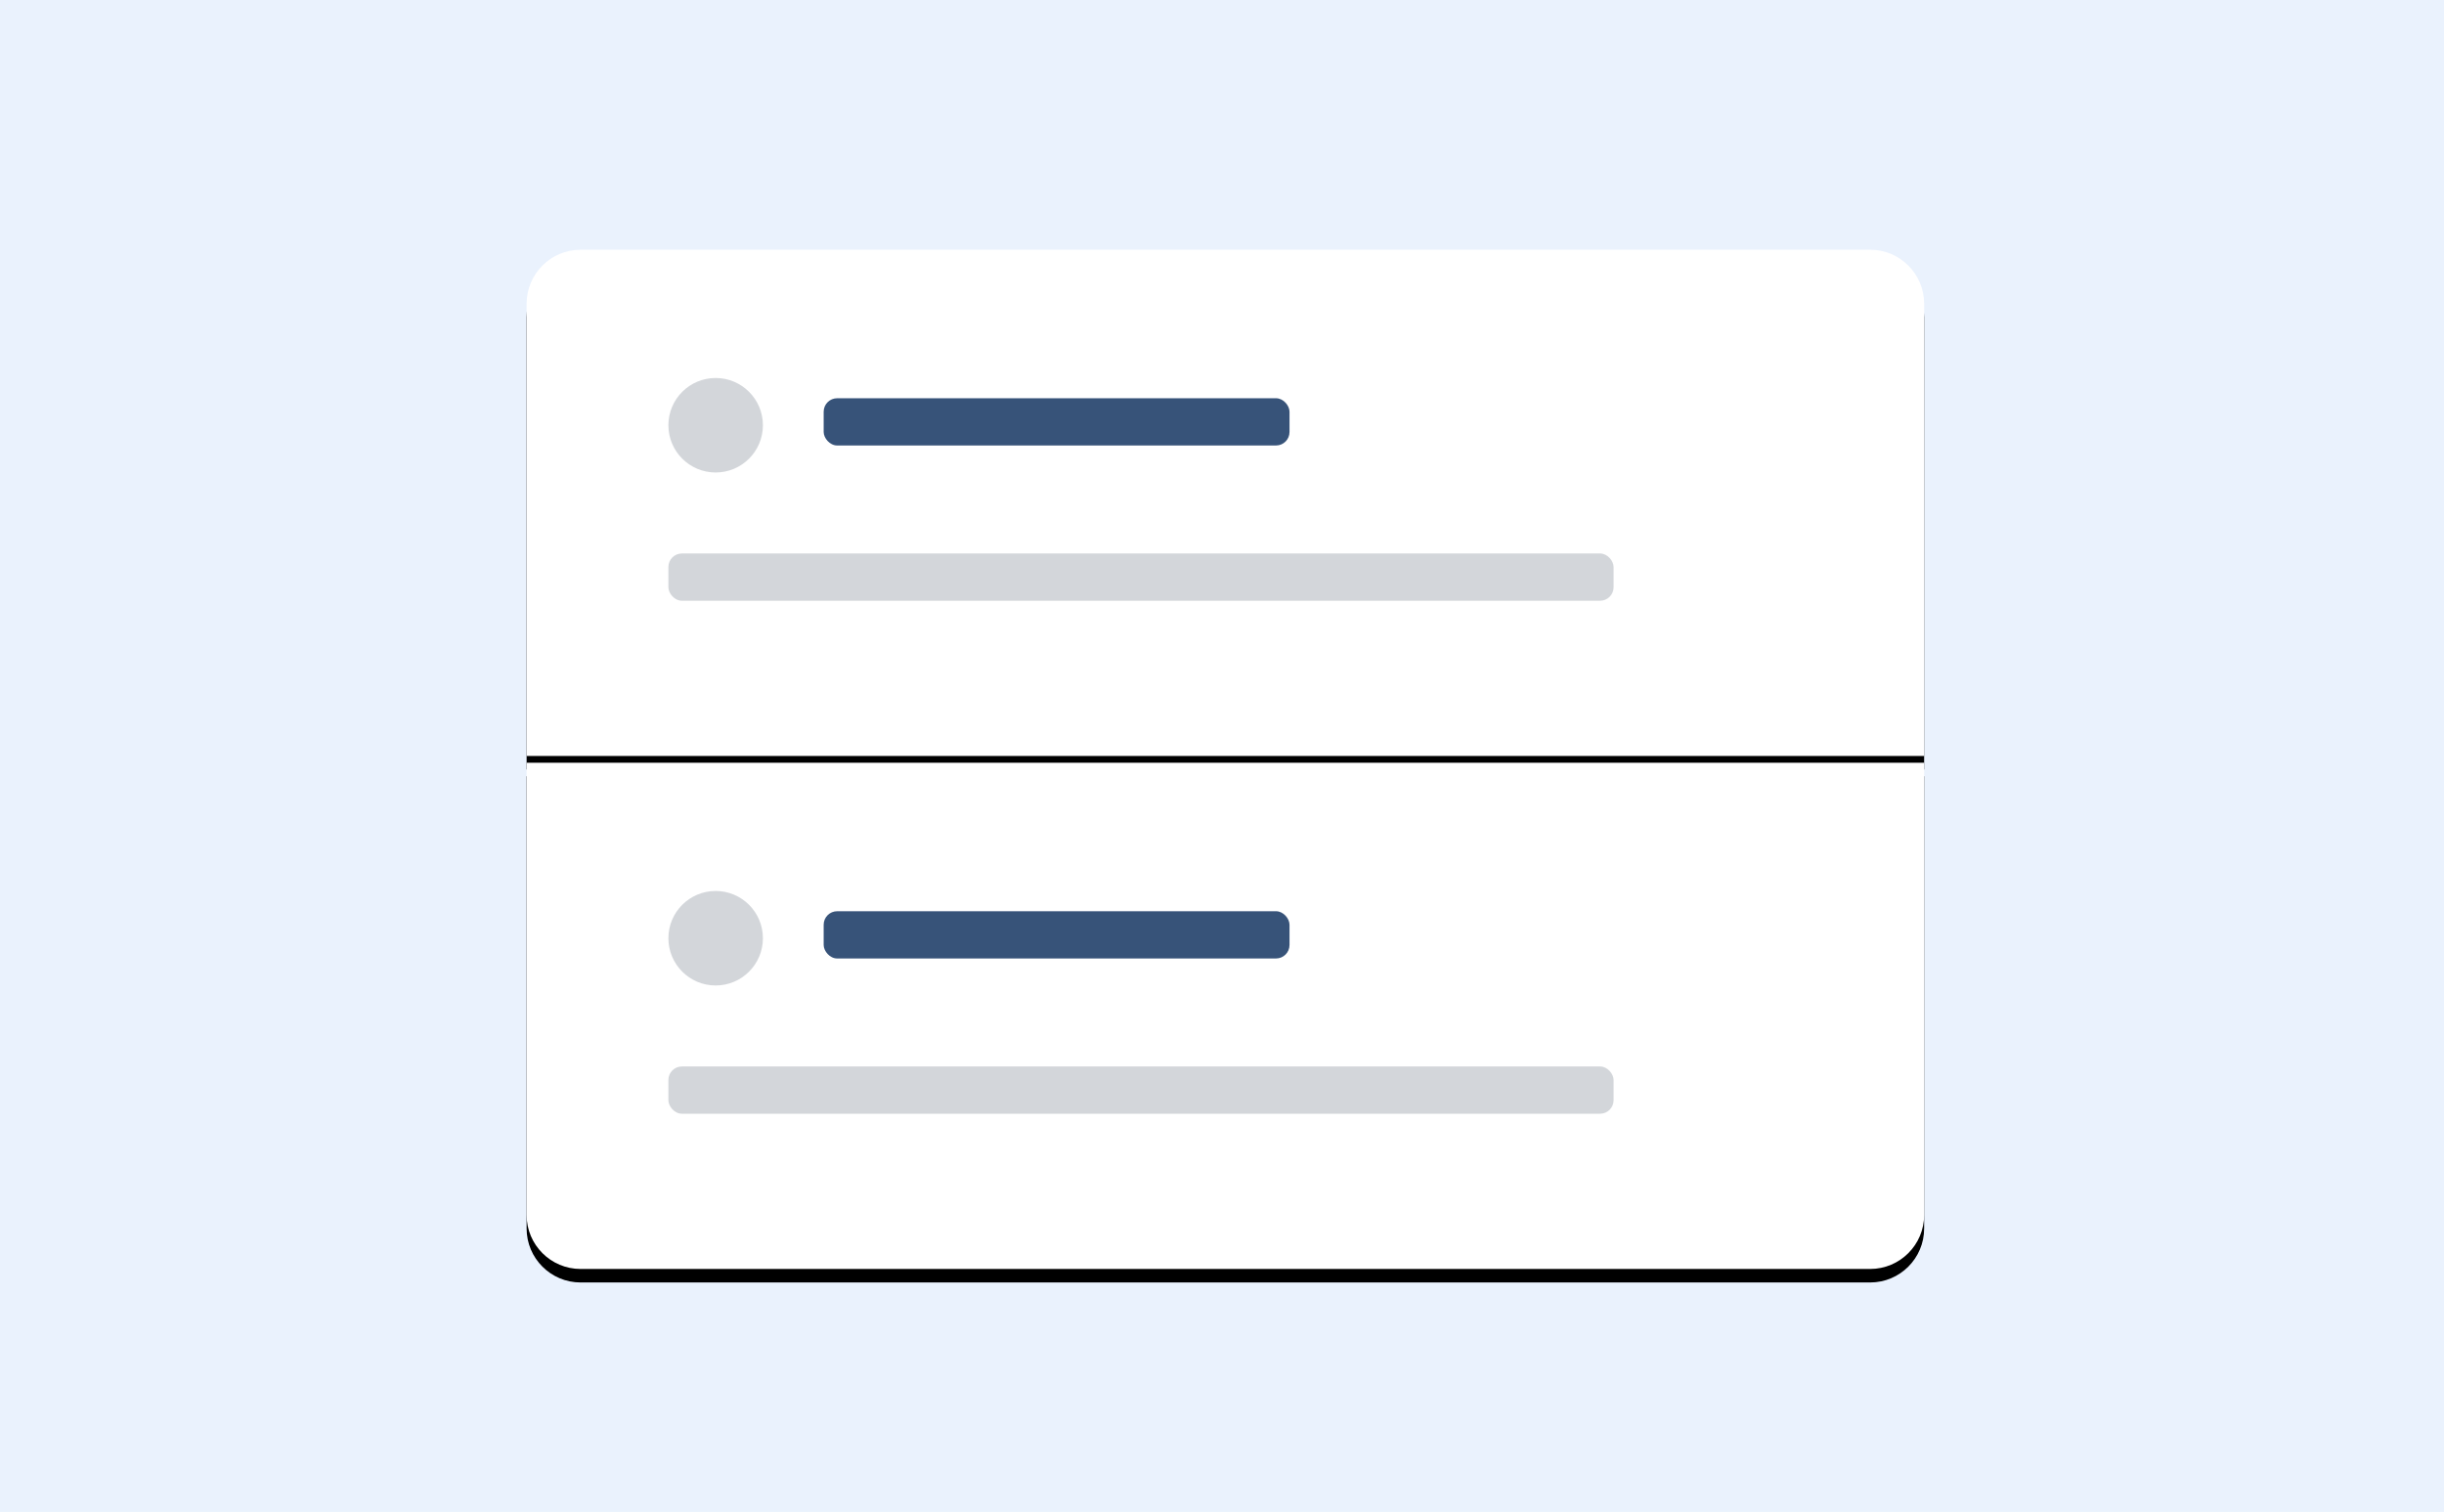
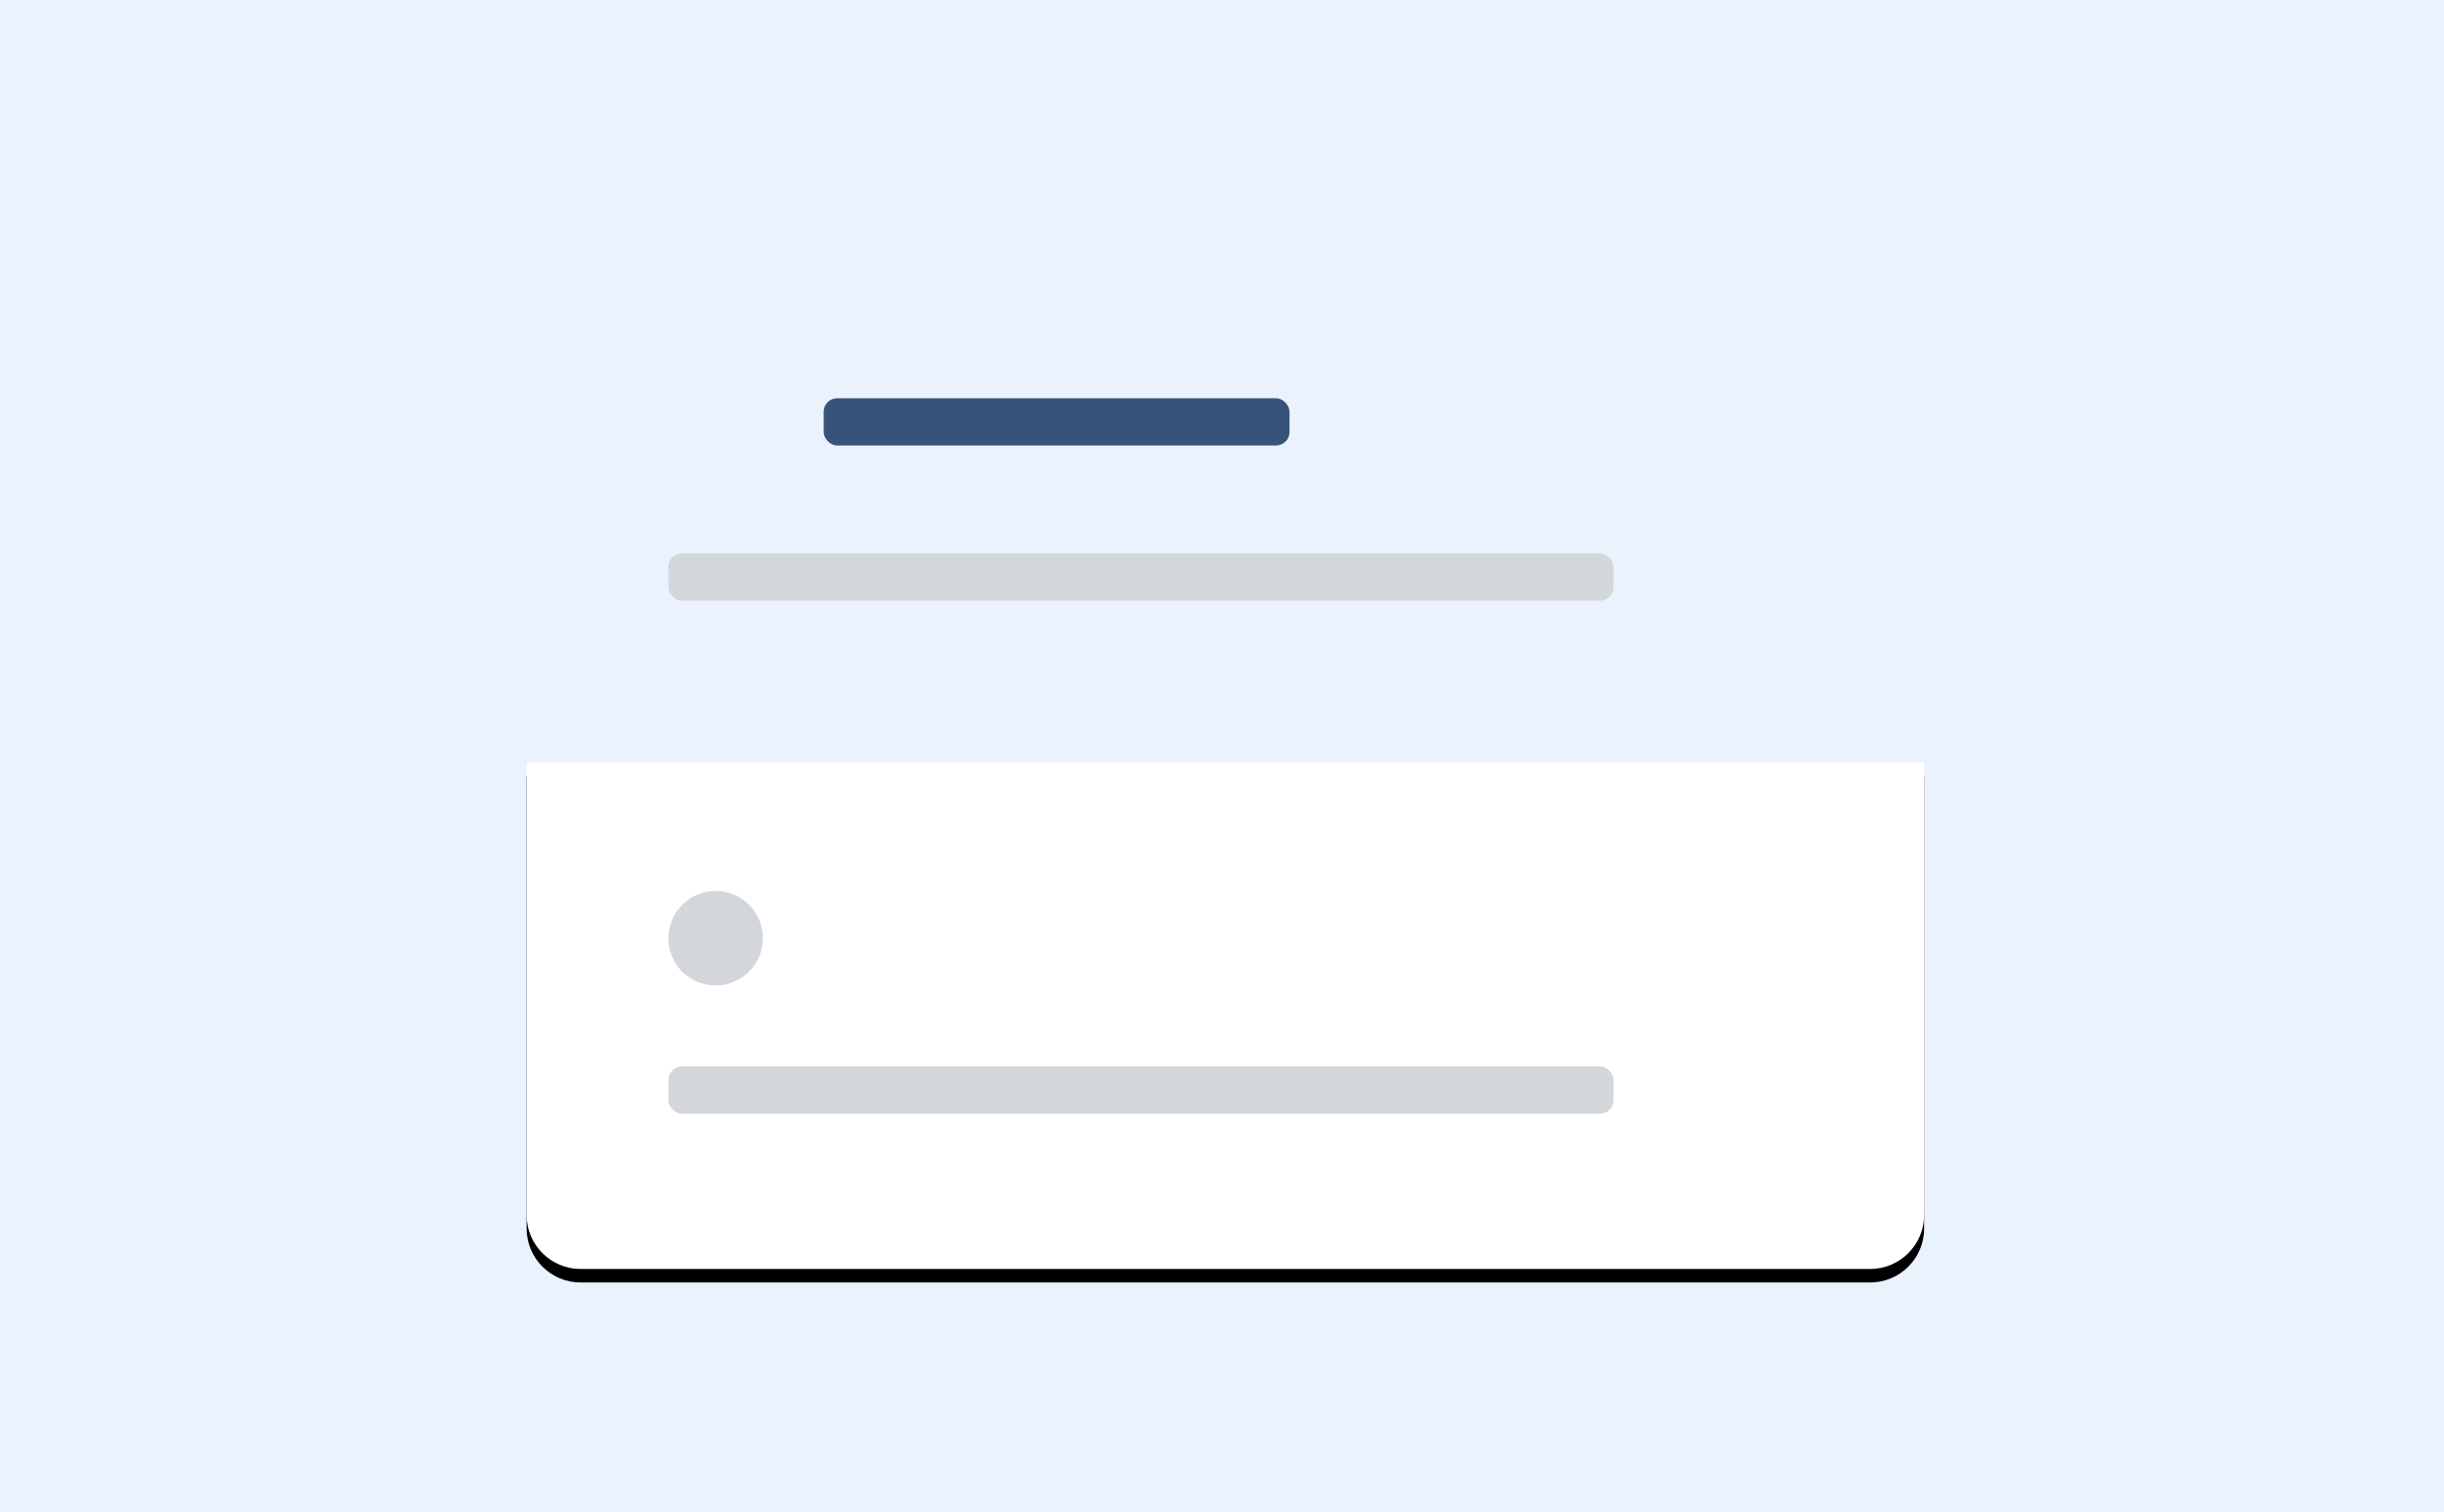
<svg xmlns="http://www.w3.org/2000/svg" xmlns:xlink="http://www.w3.org/1999/xlink" width="362px" height="224px" viewBox="0 0 362 224" version="1.1">
  <title>comment-lists</title>
  <defs>
-     <path d="M8,0 L199,0 C203.418,-8.11624501e-16 207,3.582 207,8 L207,75 L207,75 L0,75 L0,8 C-5.41083001e-16,3.582 3.582,8.11624501e-16 8,0 Z" id="path-1" />
    <filter x="-3.4%" y="-6.7%" width="106.8%" height="118.7%" filterUnits="objectBoundingBox" id="filter-2">
      <feOffset dx="0" dy="2" in="SourceAlpha" result="shadowOffsetOuter1" />
      <feGaussianBlur stdDeviation="2" in="shadowOffsetOuter1" result="shadowBlurOuter1" />
      <feColorMatrix values="0 0 0 0 0   0 0 0 0 0   0 0 0 0 0  0 0 0 0.1 0" type="matrix" in="shadowBlurOuter1" />
    </filter>
    <path d="M0,0 L207,0 L207,67 C207,71.418 203.418,75 199,75 L8,75 C3.582,75 5.41083001e-16,71.418 0,67 L0,0 L0,0 Z" id="path-3" />
    <filter x="-3.4%" y="-6.7%" width="106.8%" height="118.7%" filterUnits="objectBoundingBox" id="filter-4">
      <feOffset dx="0" dy="2" in="SourceAlpha" result="shadowOffsetOuter1" />
      <feGaussianBlur stdDeviation="2" in="shadowOffsetOuter1" result="shadowBlurOuter1" />
      <feColorMatrix values="0 0 0 0 0   0 0 0 0 0   0 0 0 0 0  0 0 0 0.1 0" type="matrix" in="shadowBlurOuter1" />
    </filter>
  </defs>
  <g id="comment-lists" stroke="none" stroke-width="1" fill="none" fill-rule="evenodd">
    <g id="example">
      <rect id="bg" fill="#EAF2FD" x="0" y="0" width="362" height="224" />
      <g id="col" transform="translate(78, 37)">
        <g id="bg">
          <use fill="black" fill-opacity="1" filter="url(#filter-2)" xlink:href="#path-1" />
          <use fill="#FFFFFF" fill-rule="evenodd" xlink:href="#path-1" />
        </g>
        <rect id="Rectangle" fill="#D3D6DA" x="21" y="45" width="140" height="7" rx="2" />
        <rect id="Rectangle" fill="#375379" x="44" y="22" width="69" height="7" rx="2" />
-         <circle id="Oval" fill="#D3D6DA" cx="28" cy="26" r="7" />
      </g>
      <g id="col" transform="translate(78, 113)">
        <g id="bg">
          <use fill="black" fill-opacity="1" filter="url(#filter-4)" xlink:href="#path-3" />
          <use fill="#FFFFFF" fill-rule="evenodd" xlink:href="#path-3" />
        </g>
        <rect id="Rectangle" fill="#D3D6DA" x="21" y="45" width="140" height="7" rx="2" />
-         <rect id="Rectangle" fill="#375379" x="44" y="22" width="69" height="7" rx="2" />
        <circle id="Oval" fill="#D3D6DA" cx="28" cy="26" r="7" />
      </g>
    </g>
  </g>
</svg>